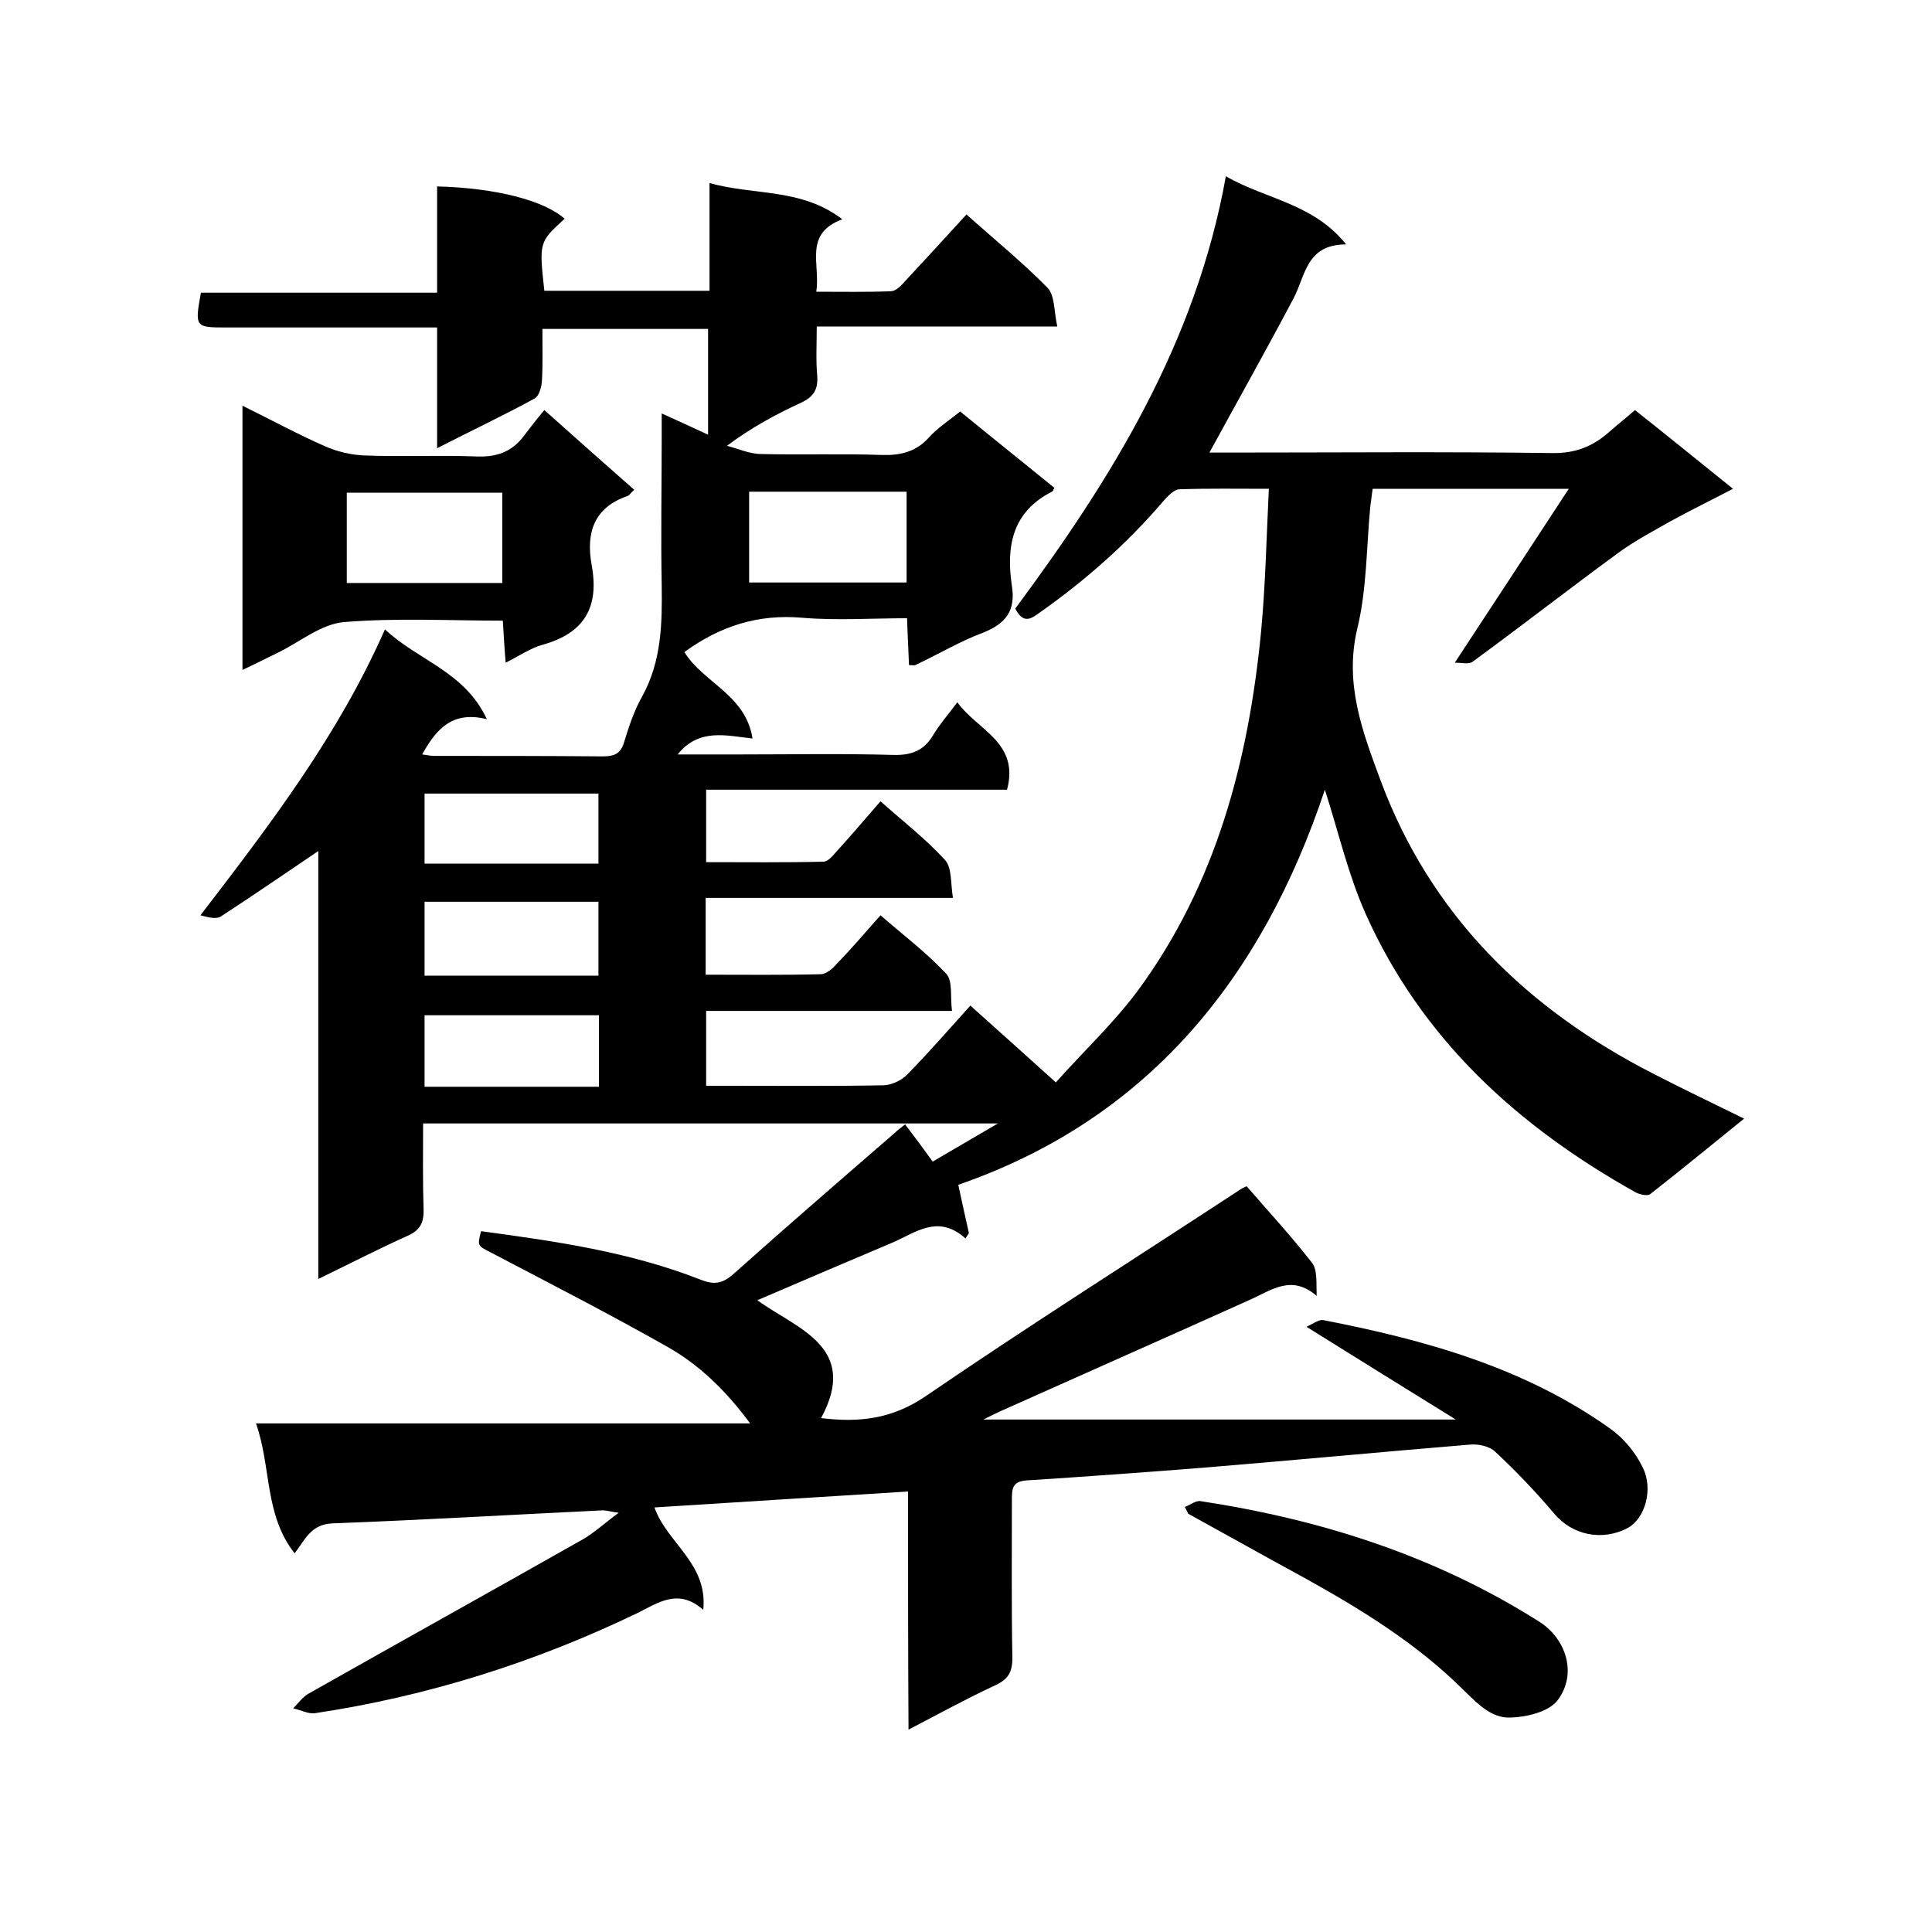
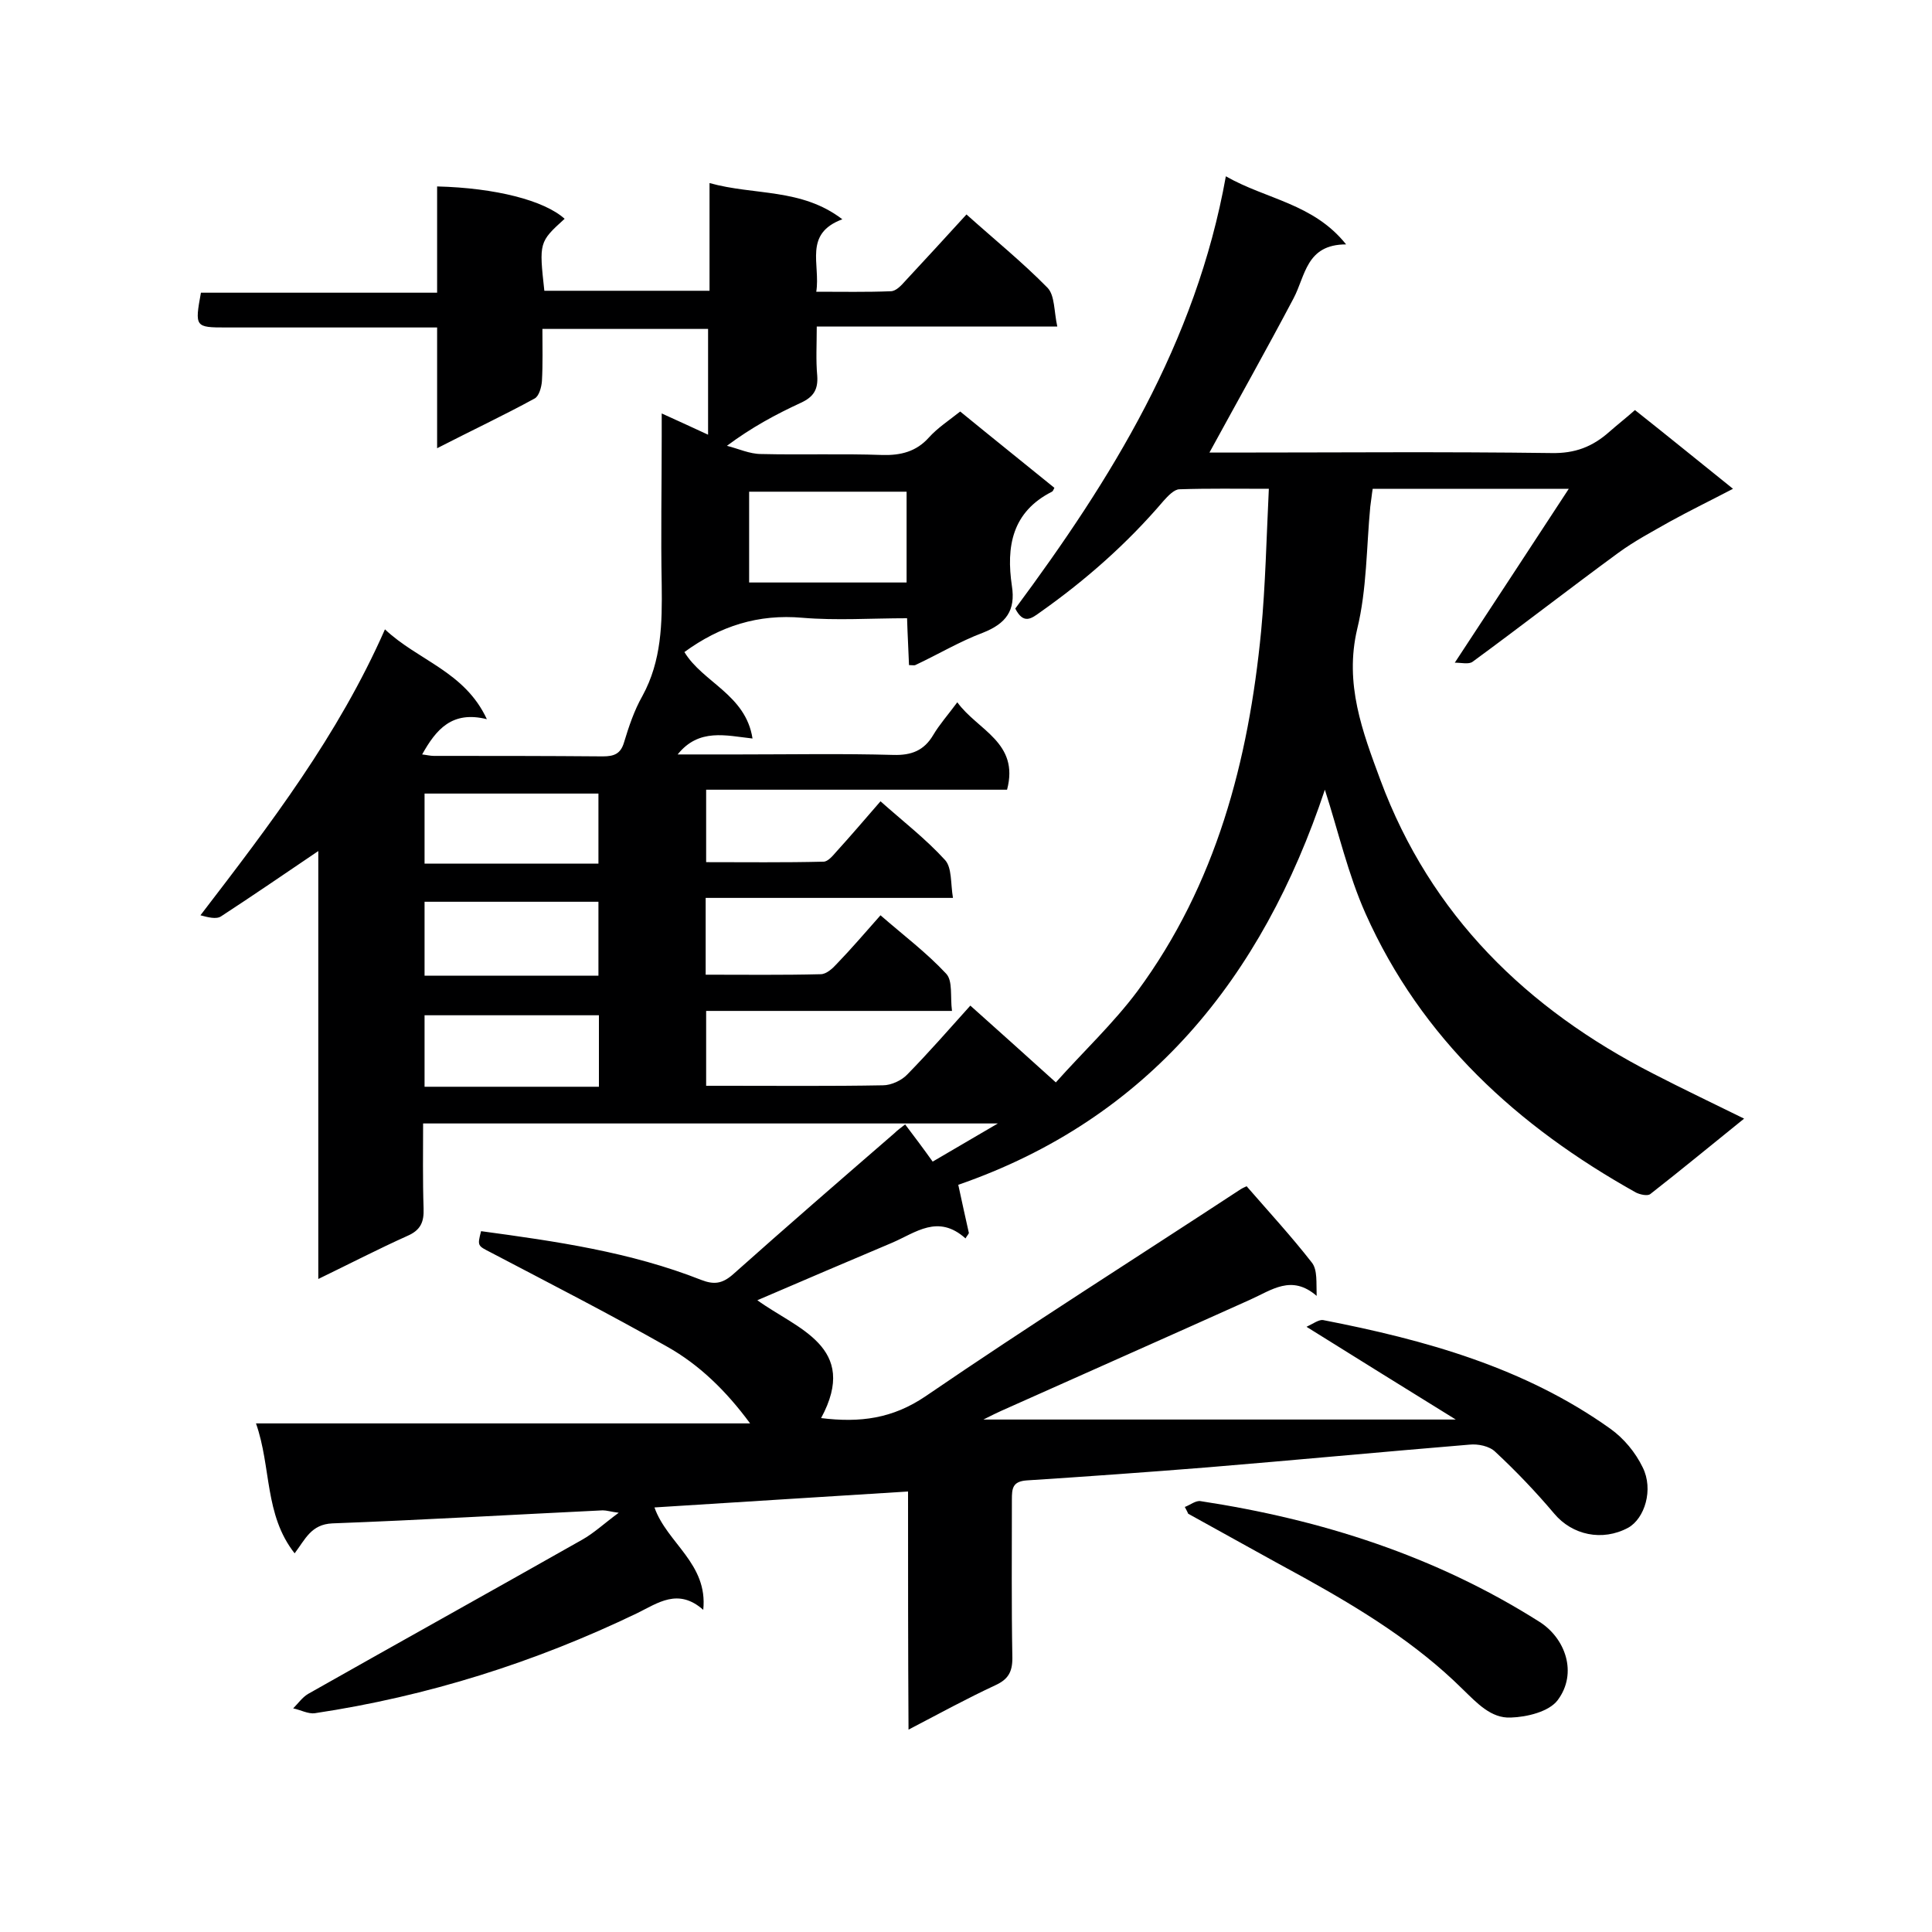
<svg xmlns="http://www.w3.org/2000/svg" enable-background="new 0 0 400 400" viewBox="0 0 400 400">
  <g fill="#000001">
    <path d="m188 308.8c-17.8 1.1-34.9 2.2-52.5 3.3 2.6 7.4 11.1 11.6 10.1 21.2-5.2-4.6-9.4-1.4-13.7.7-21.2 10.2-43.4 17.2-66.7 20.7-1.4.2-3-.7-4.5-1 1-1 1.9-2.3 3.1-3 18.9-10.7 37.8-21.2 56.7-31.9 2.5-1.4 4.6-3.4 7.6-5.6-1.6-.2-2.5-.5-3.3-.5-18.7.9-37.4 2-56 2.7-4.4.2-5.6 3.3-7.8 6.2-6.3-8-4.8-17.8-8-26.9h102.3c-5-6.8-10.6-12.2-17.2-15.9-12-6.8-24.3-13.1-36.5-19.5-2.7-1.4-2.8-1.3-2-4.4 15.5 2.1 30.9 4.3 45.6 10.1 2.6 1 4.3.8 6.5-1.1 11.1-9.9 22.3-19.6 33.5-29.3.6-.6 1.3-1.1 2.2-1.8 1.9 2.5 3.7 4.9 5.7 7.7 4.3-2.5 8.4-4.9 13.5-7.9-40.2 0-79.3 0-119 0 0 5.8-.1 11.7.1 17.6.1 2.8-.6 4.5-3.4 5.7-6 2.7-11.8 5.7-18.4 8.9 0-29.8 0-58.9 0-88.6-7.1 4.8-13.5 9.2-20.1 13.5-1 .7-2.8.2-4.3-.2 14.5-18.9 28.5-37.2 38.2-59.2 6.9 6.5 16.5 8.7 21.1 18.6-7.2-1.8-10.5 2.1-13.4 7.3.9.1 1.7.3 2.4.3 11.7 0 23.3 0 35 .1 2.3 0 3.7-.5 4.4-2.9 1-3.3 2.1-6.6 3.8-9.6 4-7.3 4.1-15.1 4-23-.2-10.2 0-20.5 0-30.7 0-1.4 0-2.8 0-4.8 3.5 1.6 6.4 2.9 9.6 4.4 0-7.5 0-14.5 0-21.9-11.3 0-22.6 0-34.3 0 0 3.7.1 7.3-.1 10.8-.1 1.3-.6 3.1-1.5 3.6-6.4 3.5-13 6.6-20.2 10.3 0-8.7 0-16.6 0-25-5.6 0-10.6 0-15.6 0-9.4 0-18.7 0-28.1 0-6.4 0-6.5-.1-5.2-7.2h48.9c0-7.7 0-14.9 0-22 12.1.3 22.2 2.9 26.4 6.7-5.3 4.8-5.3 4.9-4.2 14.9h34.2c0-7.2 0-14.3 0-22.3 9.3 2.6 19 1 27.5 7.5-8.1 3-4.5 9.3-5.4 15 5.4 0 10.4.1 15.4-.1 1.1 0 2.2-1.2 3-2.1 4.2-4.5 8.4-9.1 12.7-13.8 5.8 5.2 11.6 9.9 16.8 15.2 1.5 1.6 1.3 4.8 2 8-17.1 0-33.2 0-49.8 0 0 3.7-.2 7 .1 10.2.2 2.9-.8 4.4-3.4 5.6-5.2 2.4-10.2 5.1-15.3 8.9 2.4.6 4.7 1.7 7.1 1.7 8.3.2 16.7-.1 25.1.2 3.8.1 7-.7 9.6-3.6 1.8-2 4.1-3.5 6.5-5.4 6.6 5.4 13.1 10.6 19.5 15.8-.2.4-.3.7-.5.8-8.3 4.2-9.5 11.4-8.3 19.5.8 5.1-1.2 7.8-6 9.7-4.8 1.8-9.3 4.5-14 6.7-.2.1-.6 0-1.3 0-.1-3-.3-6.1-.4-9.7-7.4 0-14.6.5-21.7-.1-9.1-.8-17 1.7-24.4 7.1 3.8 6.3 12.7 8.8 14.1 17.9-5.5-.6-11.1-2.2-15.5 3.3h12.7c10.7 0 21.3-.2 32 .1 3.7.1 6.3-.9 8.2-4.1 1.3-2.2 3-4.1 5-6.8 4.2 5.8 12.9 8.3 10.3 18.1-20.6 0-41.3 0-62.3 0v15c8 0 16.2.1 24.3-.1.9 0 1.9-1.2 2.6-2 3-3.3 5.9-6.7 9.2-10.5 4.6 4.1 9.4 7.8 13.4 12.2 1.4 1.6 1.1 4.8 1.6 7.8-17.5 0-34.3 0-51.2 0v15.9c8.1 0 16 .1 23.8-.1 1.2 0 2.5-1.2 3.4-2.2 3-3.1 5.8-6.4 9-10 4.7 4.1 9.5 7.7 13.6 12.1 1.4 1.5.8 4.7 1.2 7.7-17.3 0-34 0-50.9 0v15.5h4.2c10.8 0 21.6.1 32.4-.1 1.7 0 3.9-1 5.1-2.3 4.4-4.5 8.6-9.3 13-14.2 5.8 5.2 11.3 10.1 17.7 15.9 5.7-6.4 11.9-12.2 16.9-18.9 16.3-22.1 23-47.7 25.6-74.5.9-9.6 1.1-19.2 1.6-29.5-6.5 0-12.5-.1-18.5.1-1.1 0-2.4 1.4-3.3 2.4-7.5 8.8-16.1 16.4-25.6 23.1-1.8 1.3-3.4 2.5-5.1-.8 19.8-26.7 37.4-54.9 43.6-89.5 8.4 4.8 18.1 5.6 24.9 14.1-8.3 0-8.4 6.5-10.9 11.2-5.6 10.6-11.5 21.1-17.4 31.9h3.8c22.3 0 44.7-.2 67 .1 4.9.1 8.5-1.3 12-4.4 1.7-1.5 3.5-2.9 5.3-4.5 6.7 5.3 13.2 10.6 20.3 16.3-4.6 2.4-8.9 4.5-12.9 6.7-3.7 2.1-7.5 4.1-10.9 6.6-10.1 7.4-20 15.1-30.1 22.5-.8.6-2.3.2-3.7.2 8.1-12.3 15.6-23.8 23.6-36-14.1 0-27.2 0-40.6 0-.2 1.2-.3 2.4-.5 3.7-.8 8.4-.7 17.1-2.7 25.3-2.7 11.4 1.1 21.3 4.8 31.3 10.4 28 30.3 47.4 56.5 60.8 6 3.1 12.1 6 18.8 9.3-6.7 5.4-13 10.6-19.4 15.6-.6.5-2.2.1-3-.3-24.5-13.7-44.4-31.8-56-57.8-3.6-8.1-5.6-16.9-8.4-25.6-13 39-36.6 68.2-75.9 81.8.8 3.7 1.5 6.9 2.2 10-.2.4-.5.7-.7 1.1-5.7-5.1-10.3-1.2-15.2.9-9.2 3.9-18.4 7.8-27.9 11.9 8.1 5.9 21.2 9.6 13.2 24.4 8.1 1 14.8.1 21.6-4.5 21.5-14.7 43.5-28.6 65.3-42.9.5-.3 1-.5 1.2-.6 4.6 5.3 9.3 10.4 13.5 15.8 1.2 1.5.9 4.2 1 6.9-5.2-4.5-9.3-1.2-13.8.8-17.1 7.7-34.3 15.3-51.5 23-.9.4-1.7.8-3.7 1.8h97.8c-10.7-6.6-20.3-12.6-30.9-19.2 1.3-.6 2.5-1.5 3.4-1.4 21.1 4.1 41.7 9.8 59.5 22.5 2.8 2 5.2 4.9 6.7 8 2.3 4.6.4 10.6-3 12.5-5.4 2.9-11.6 1.5-15.3-2.9-3.8-4.5-7.9-8.8-12.2-12.8-1.2-1.2-3.6-1.7-5.4-1.5-18.1 1.5-36.1 3.2-54.2 4.7-12.5 1-25 1.9-37.4 2.7-3 .2-3.1 1.7-3.1 4 0 10.9-.1 21.9.1 32.8 0 2.9-.9 4.4-3.5 5.6-5.8 2.7-11.5 5.8-18 9.2-.1-16.7-.1-32.7-.1-49.3zm-.3-207c-11 0-21.7 0-32.6 0v18.8h32.6c0-6.4 0-12.5 0-18.8zm-99.8 84.9v15.3h36c0-5.3 0-10.2 0-15.3-12 0-23.9 0-36 0zm36.1 23.5c-12.1 0-24.1 0-36.1 0v14.8h36.1c0-5 0-9.8 0-14.8zm-36.1-45.9v14.5h36c0-5 0-9.6 0-14.5-12 0-23.9 0-36 0z" />
-     <path d="m104.1 128.5c-11.2 0-22.1-.6-32.9.3-4.7.4-9.1 4.1-13.6 6.3-2.3 1.1-4.6 2.3-7.4 3.6 0-18.4 0-36.2 0-54.7 5.9 2.9 11.4 5.9 17.1 8.4 2.5 1.1 5.4 1.8 8.2 1.9 7.6.3 15.3-.1 22.9.2 4.2.2 7.5-.8 10.1-4.3 1.3-1.7 2.6-3.4 4.2-5.3 6.7 6 12.6 11.2 18.6 16.5-.6.5-.9 1.1-1.4 1.3-7 2.4-8.6 7.7-7.4 14.3 1.6 8.7-1.5 14.1-10.2 16.5-2.5.7-4.8 2.3-7.6 3.7-.3-3.3-.4-5.8-.6-8.7zm-.1-7.8c0-6.6 0-12.7 0-18.7-11 0-21.7 0-32.2 0v18.7z" />
    <path d="m245.3 312c1.1-.4 2.3-1.4 3.3-1.2 24.9 3.8 48.5 11.3 70 24.9 5.5 3.4 8.1 10.7 3.9 16.3-1.8 2.4-6.4 3.5-9.7 3.6-4.1.2-7-3-10-5.9-9.6-9.5-21-16.5-32.7-23-8.1-4.4-16.1-8.9-24.1-13.3-.2-.5-.5-1-.7-1.4z" />
  </g>
</svg>